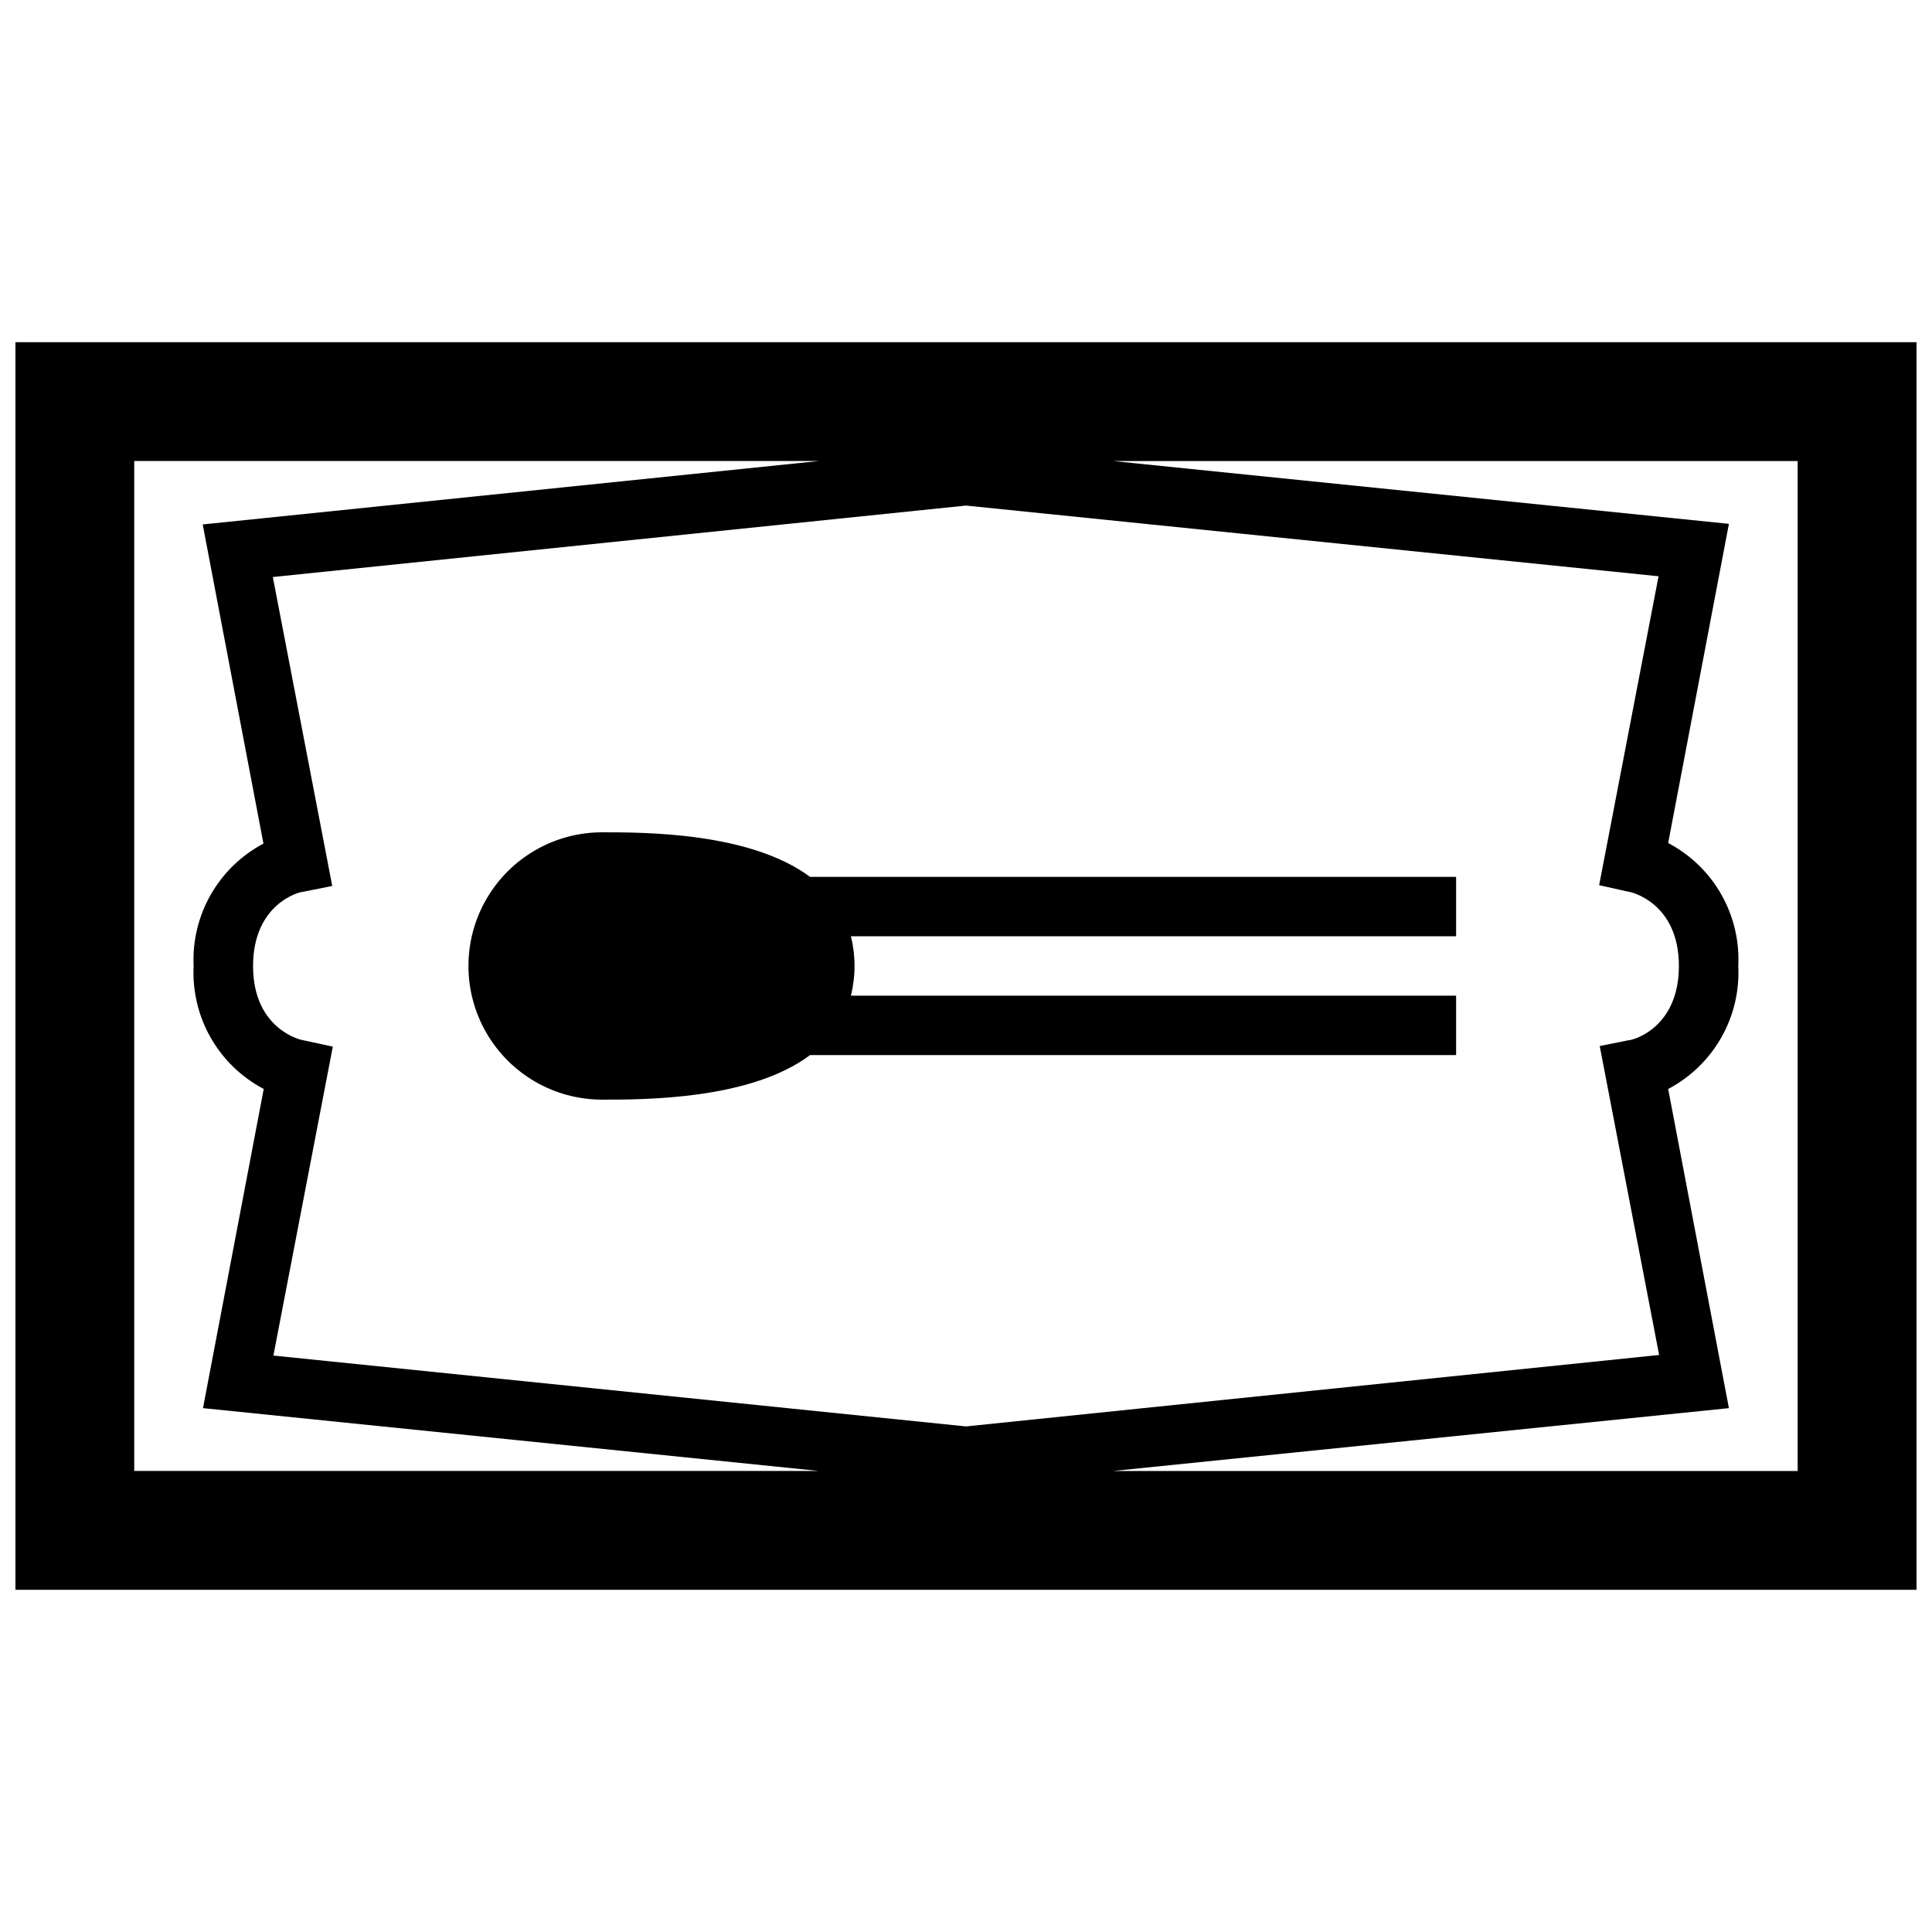
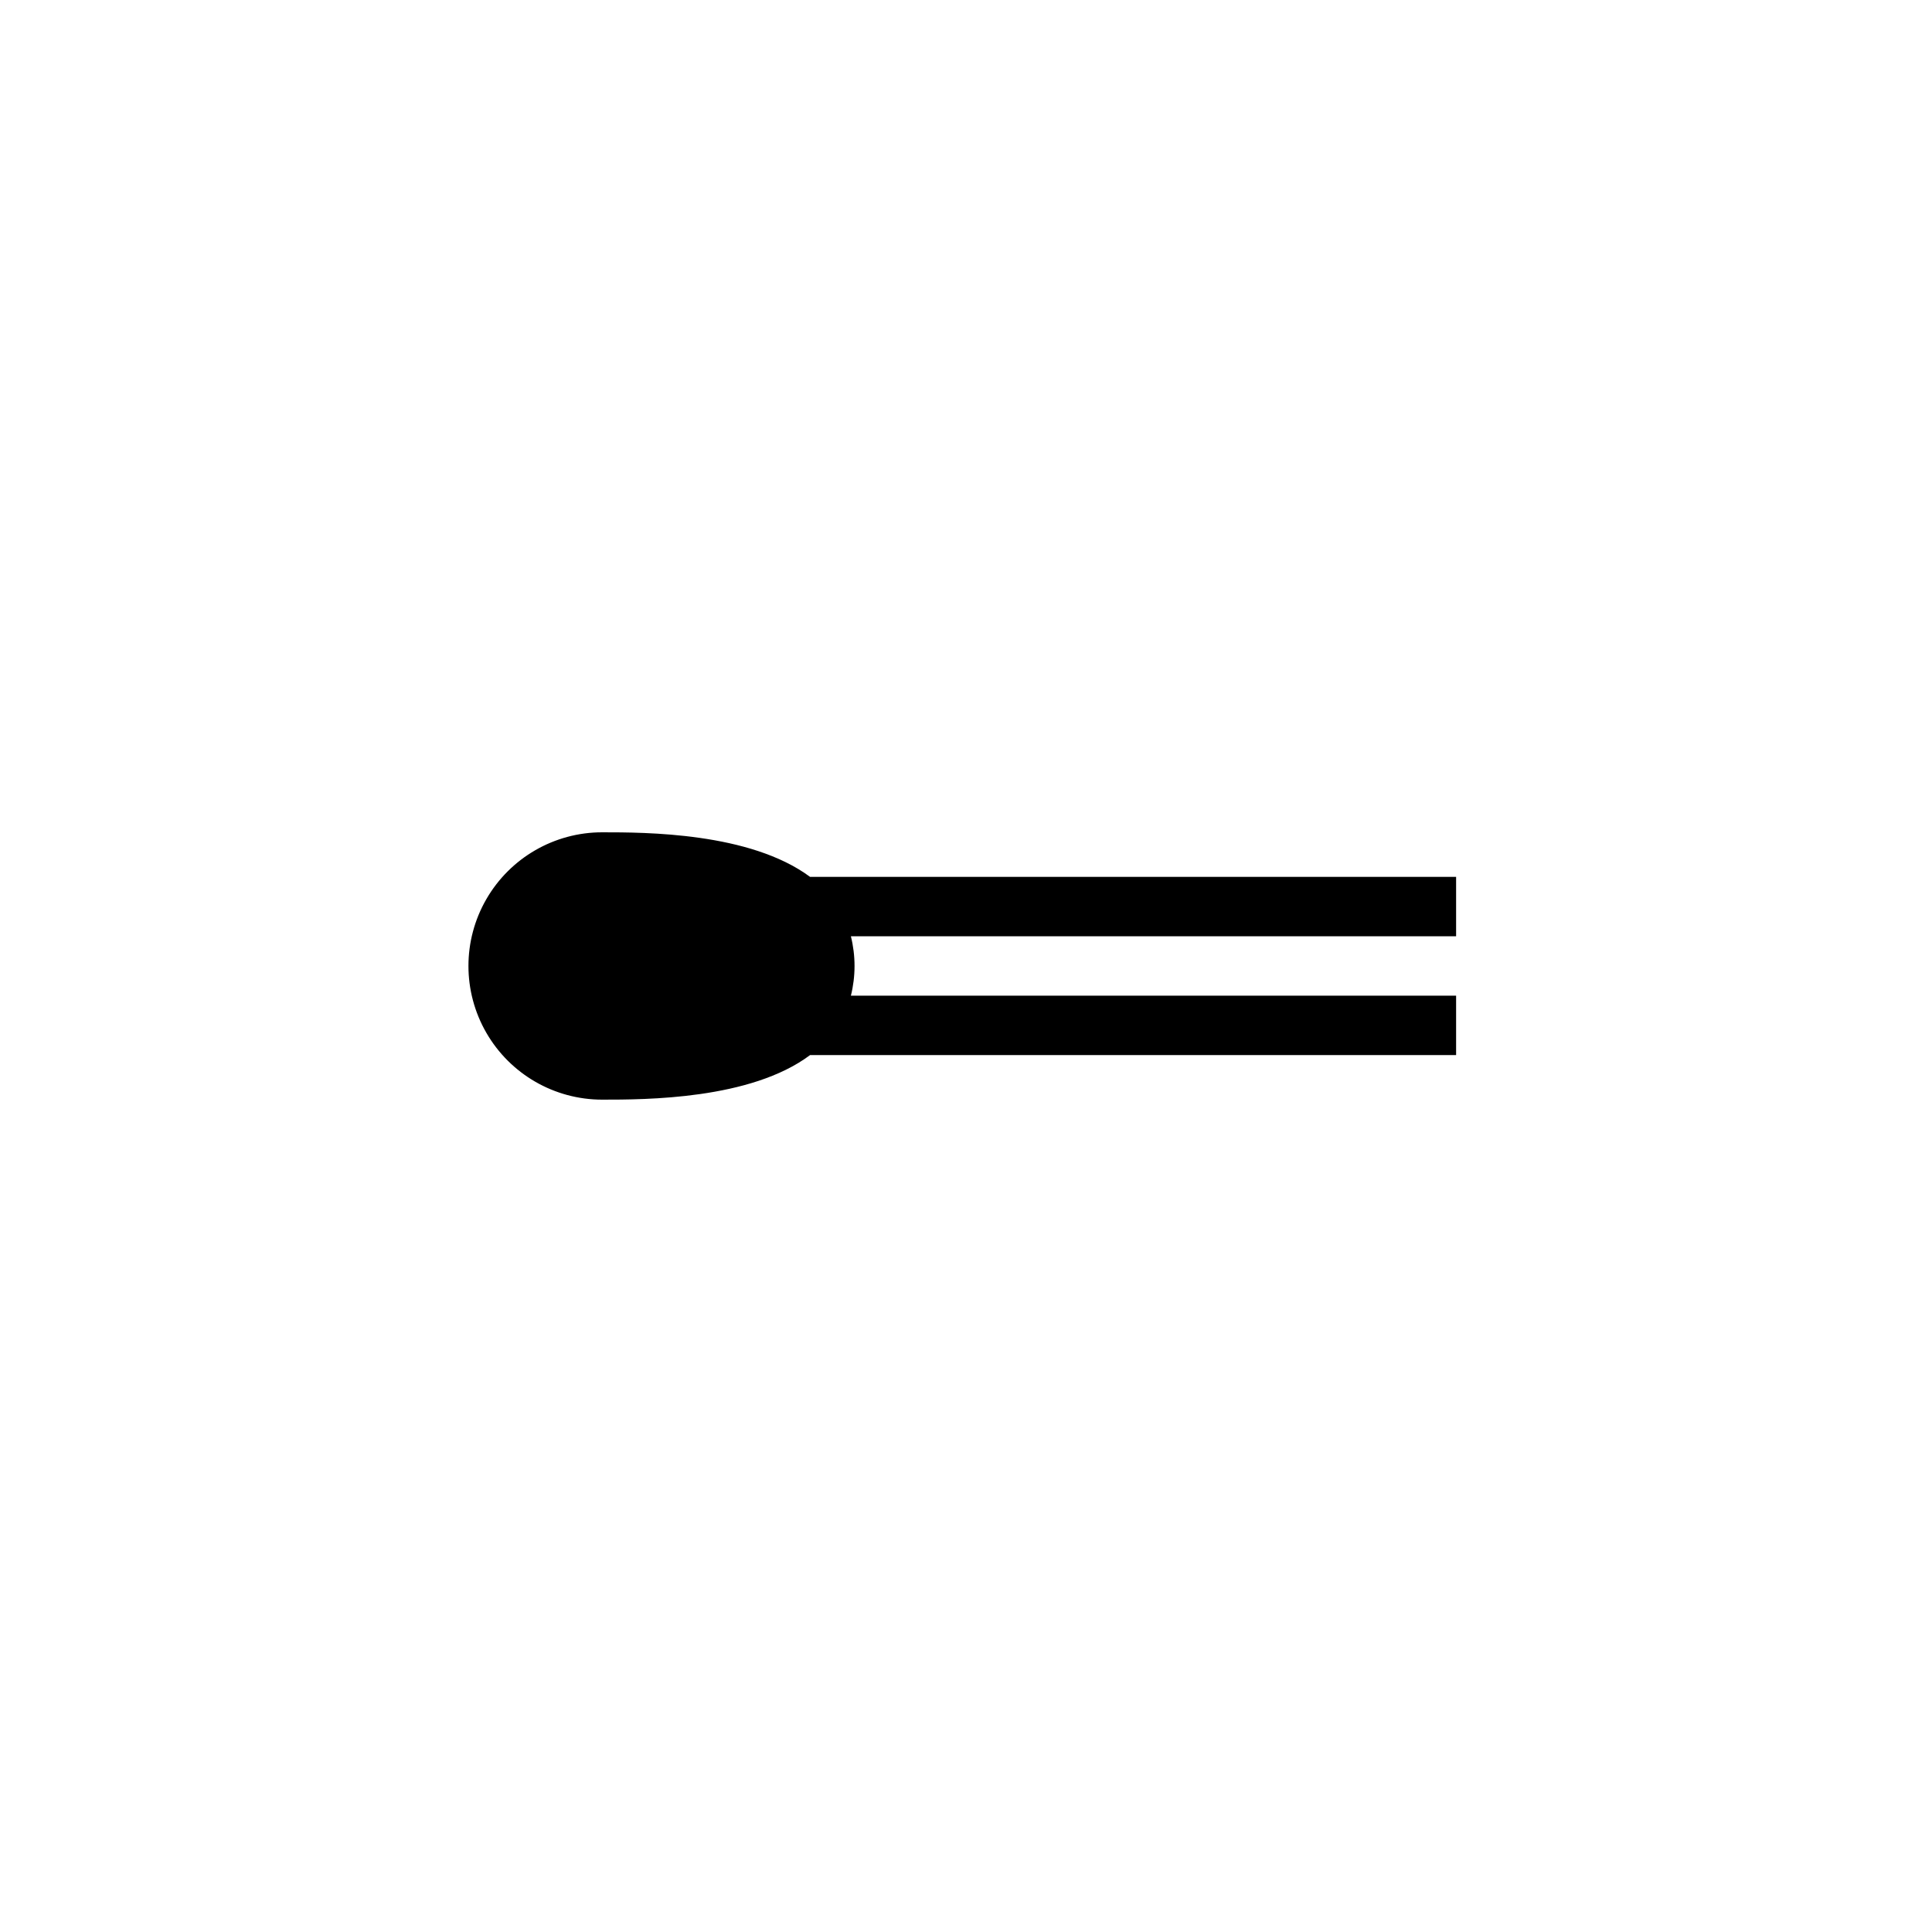
<svg xmlns="http://www.w3.org/2000/svg" width="800px" height="800px" version="1.1" viewBox="144 144 512 512">
  <defs>
    <clipPath id="a">
-       <path d="m148.09 234h503.81v332h-503.81z" />
-     </clipPath>
+       </clipPath>
  </defs>
  <path d="m303.57 364.57c-12.656 0-24.352 6.754-30.68 17.711-6.328 10.961-6.328 24.465 0 35.426 6.328 10.961 18.023 17.711 30.68 17.711 11.453 0 39.359 0 55.105-11.809h171.21v-15.742h-160.39c1.289-5.168 1.289-10.574 0-15.746h160.39v-15.742h-171.21c-15.941-11.809-43.652-11.809-55.105-11.809z" />
  <g clip-path="url(#a)">
-     <path d="m148.09 565.31h503.81v-330.62h-503.81zm427.49-184.99c0.551 0 13.344 2.875 13.344 19.68 0 16.336-12.082 19.68-13.344 19.68l-7.637 1.535 15.742 81.867-183.69 18.934-183.54-18.777 15.742-81.867-7.789-1.691c-0.551 0-13.344-2.875-13.344-19.68 0-16.336 12.082-19.68 13.344-19.68l7.637-1.535-15.742-81.867 183.69-18.938 183.54 18.734-15.742 81.867zm-377.86-97.336 16.098 84.586-0.004-0.004c-5.844 3.094-10.684 7.785-13.961 13.527-3.277 5.742-4.852 12.301-4.539 18.906-0.332 6.637 1.238 13.234 4.527 19.008 3.293 5.773 8.168 10.488 14.051 13.582l-16.098 84.582 163.23 16.652h-181.45v-267.65h181.45zm404.46 234.19-16.098-84.586v0.004c5.883-3.094 10.758-7.809 14.051-13.582 3.293-5.773 4.863-12.371 4.527-19.008 0.336-6.641-1.234-13.234-4.527-19.012-3.293-5.773-8.168-10.488-14.051-13.578l16.098-84.586-163.23-16.648h181.45v267.65h-181.45z" />
-   </g>
+     </g>
</svg>